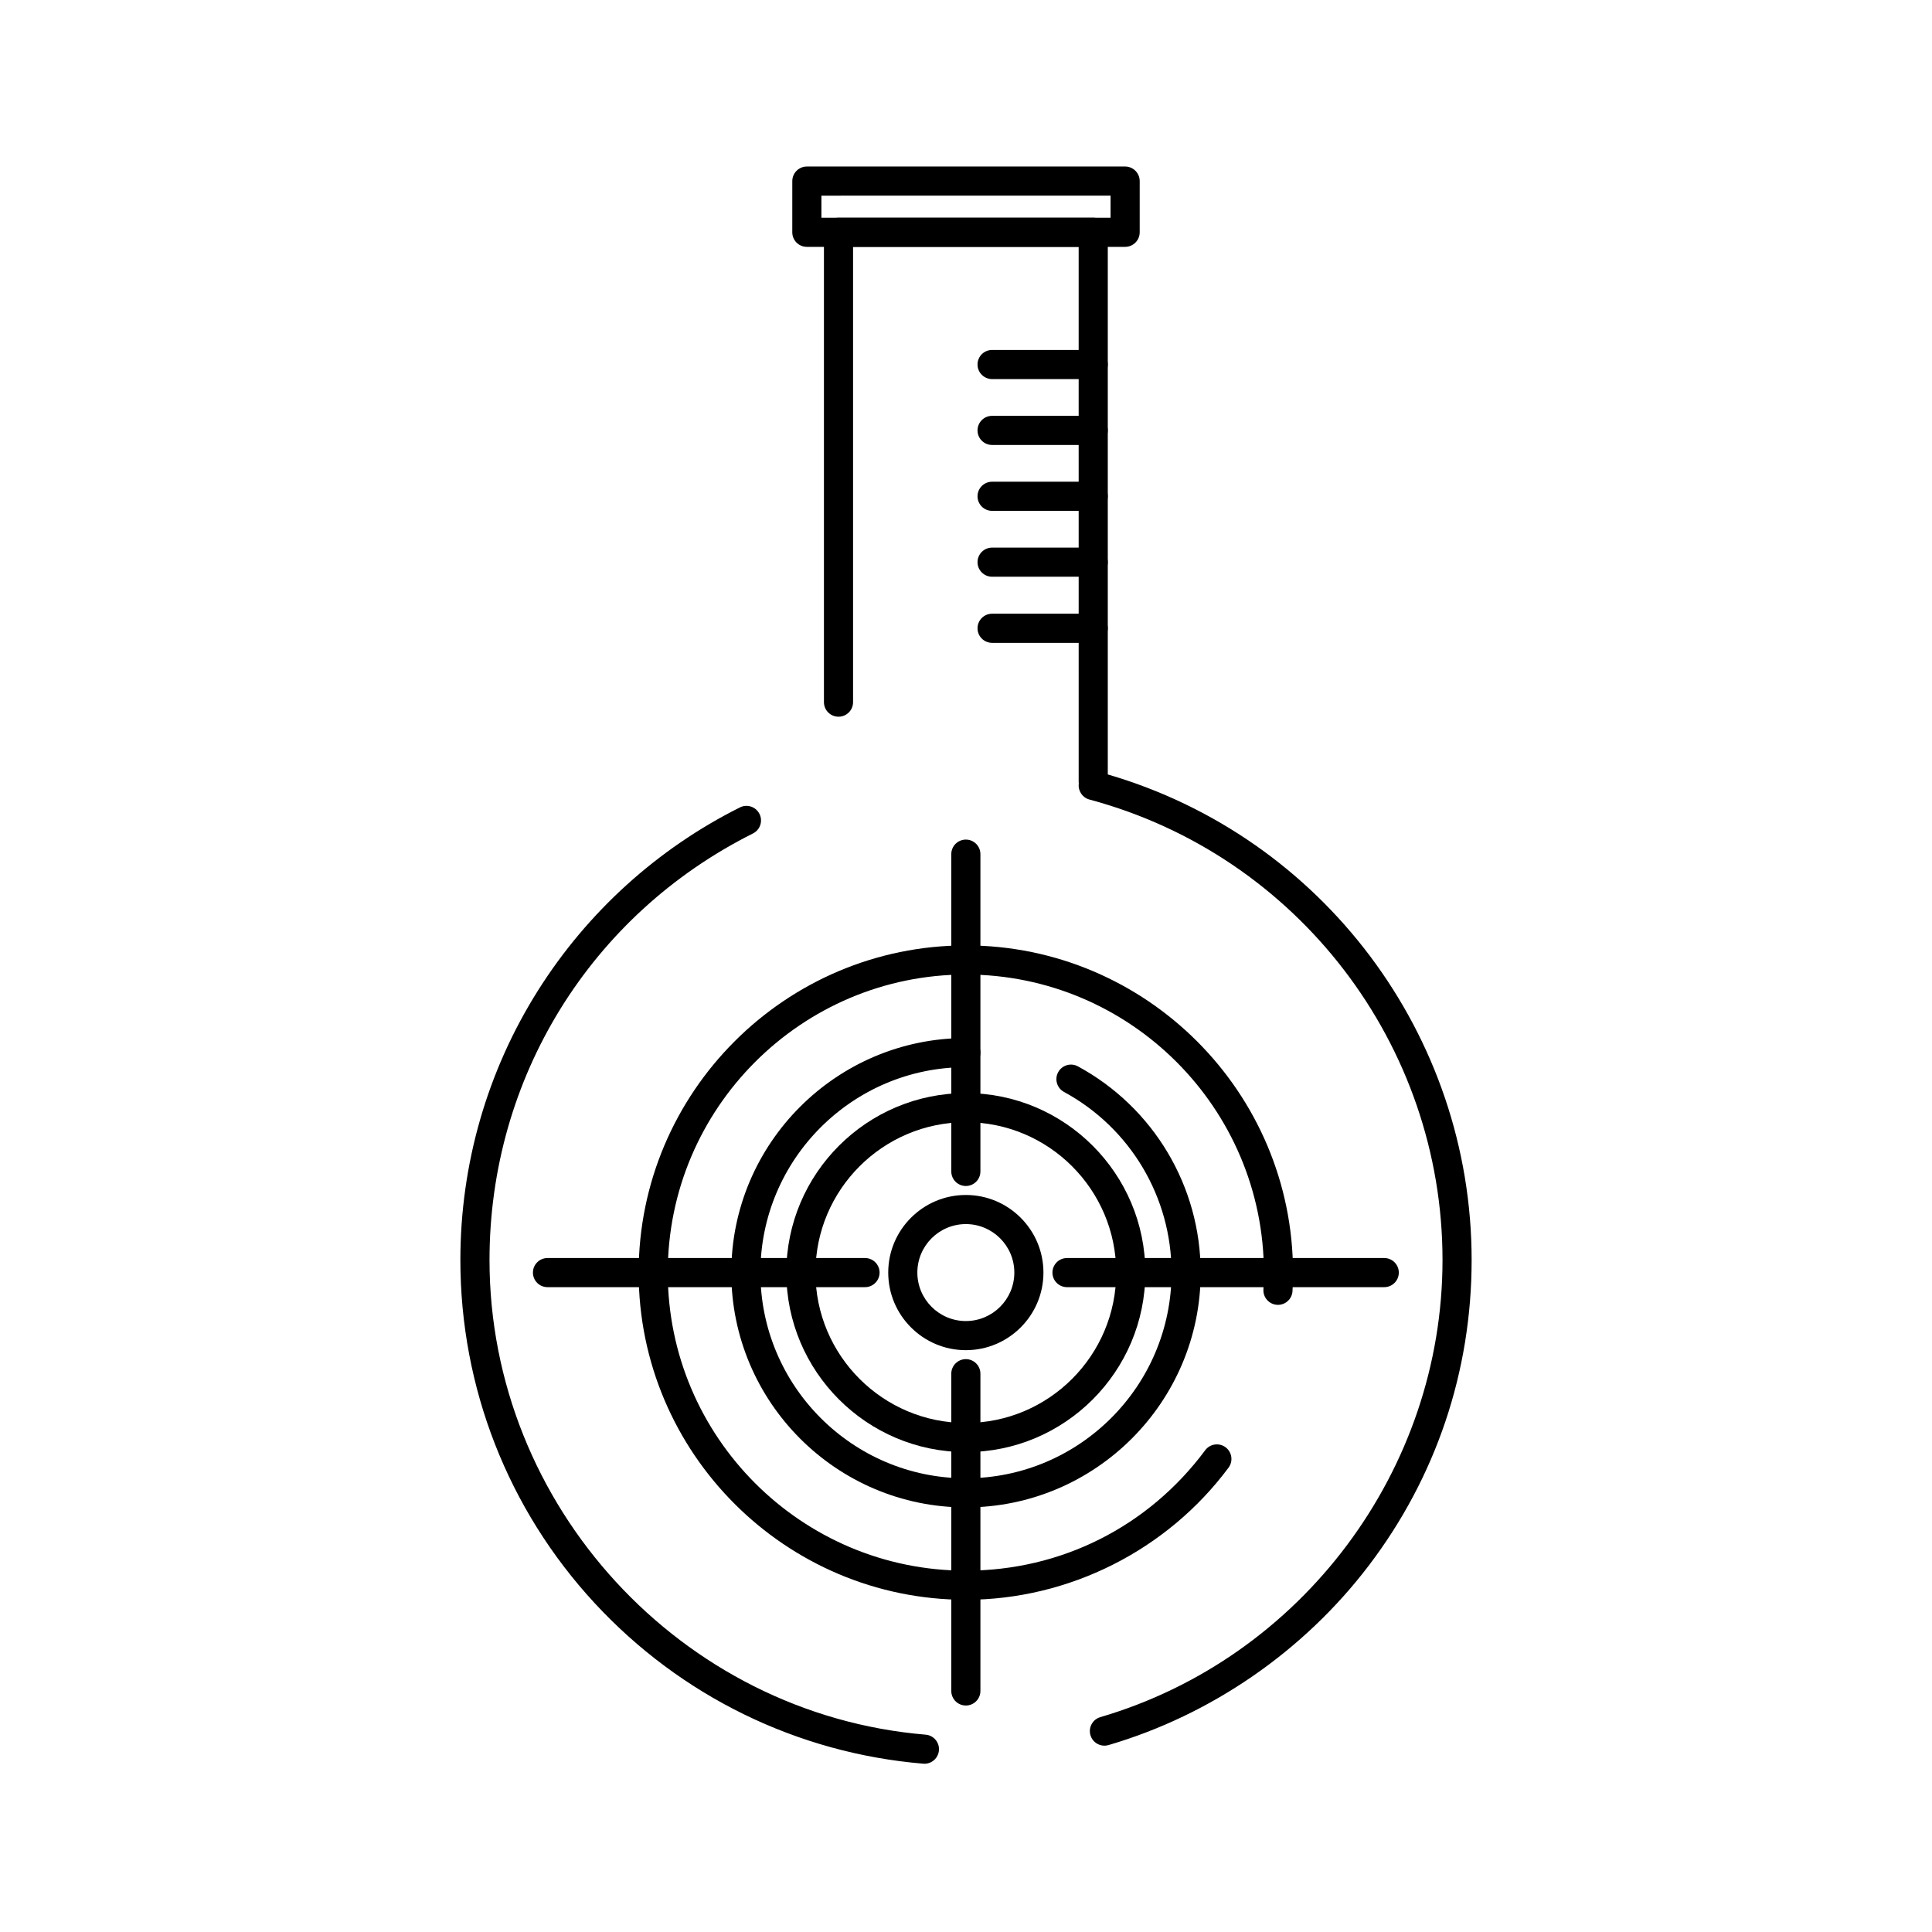
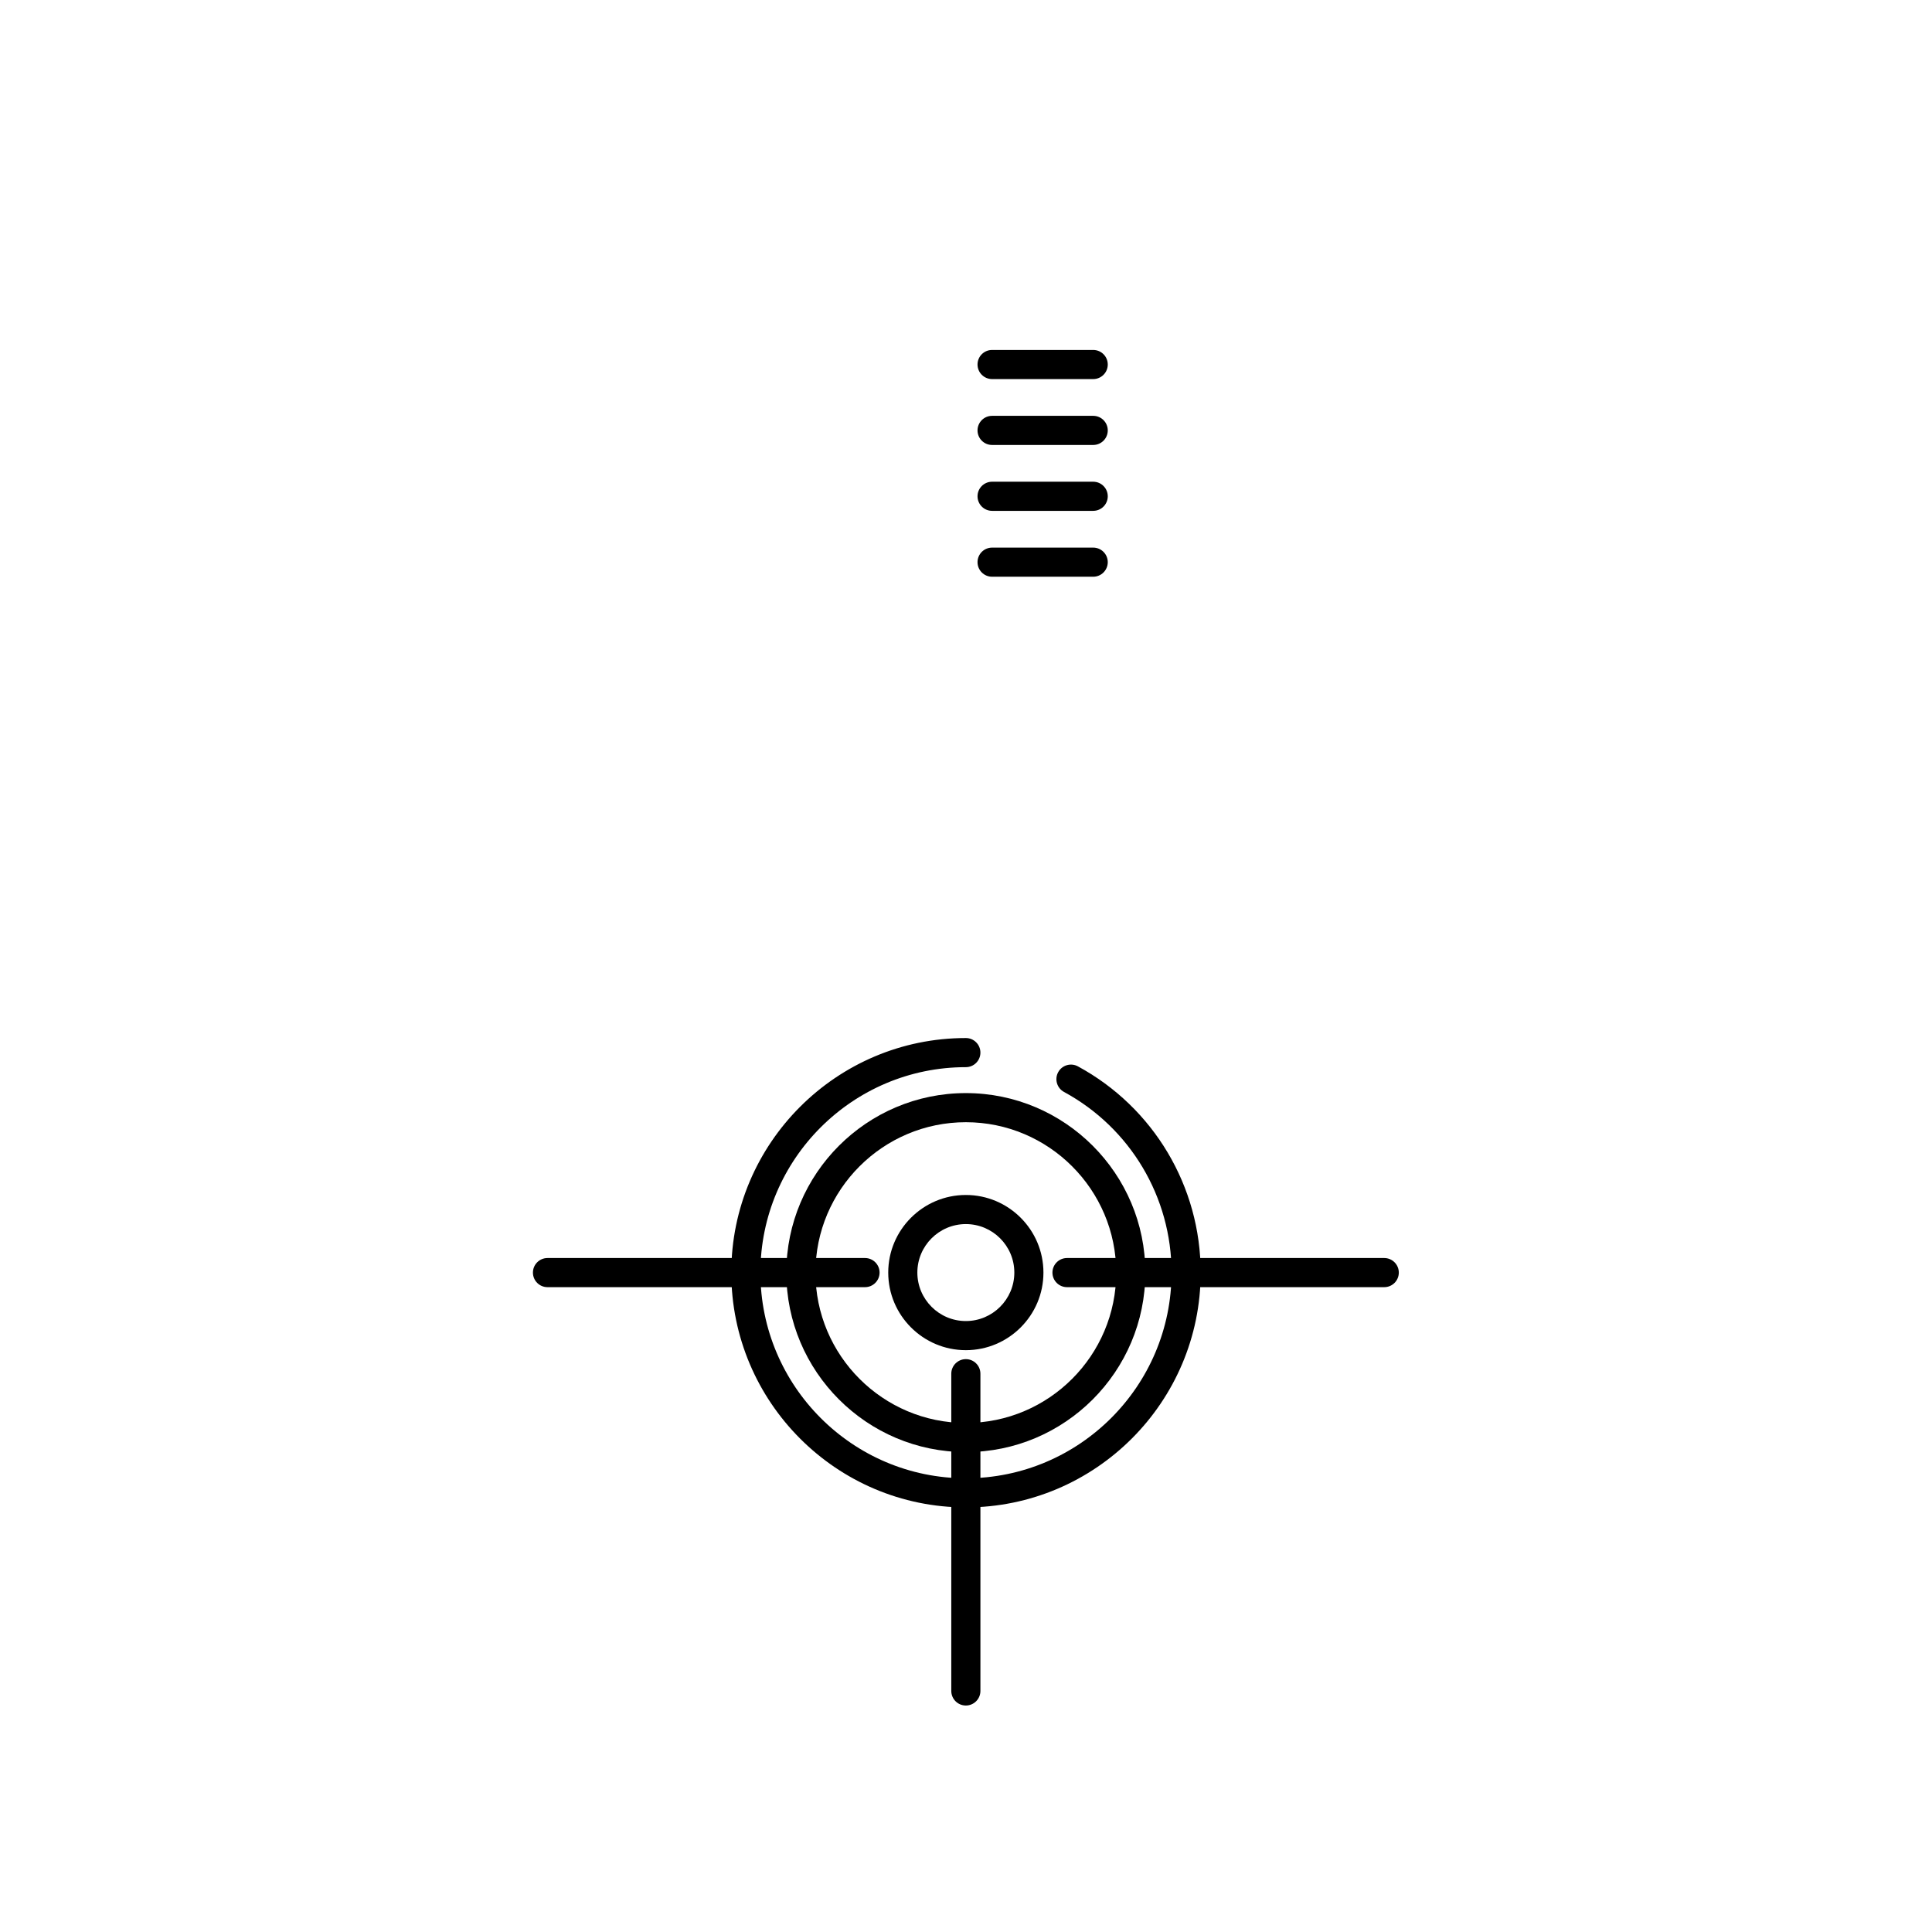
<svg xmlns="http://www.w3.org/2000/svg" fill="#000000" width="800px" height="800px" version="1.1" viewBox="144 144 512 512">
  <g>
-     <path d="m388.98 611.41c-0.109 0-0.215-0.004-0.324-0.016-33.363-2.789-64.293-17.91-87.094-42.578-22.93-24.809-35.559-57.094-35.559-90.914 0-25.363 7.113-50.059 20.57-71.406 13.094-20.773 31.598-37.555 53.516-48.523 1.902-0.957 4.223-0.184 5.18 1.723 0.953 1.906 0.184 4.223-1.723 5.18-43.066 21.555-69.82 64.863-69.82 113.03 0 65.125 50.77 120.38 115.58 125.8 2.125 0.18 3.703 2.043 3.523 4.168-0.176 2.016-1.863 3.539-3.848 3.539zm47.699-4.789c-1.668 0-3.207-1.09-3.699-2.773-0.602-2.043 0.57-4.191 2.617-4.789 53.391-15.664 90.684-65.484 90.684-121.15 0-57.086-38.473-107.26-93.562-122.02-1.891-0.504-3.074-2.328-2.828-4.215-0.02-0.16-0.031-0.324-0.031-0.488l-0.004-141.77h-59.785v120.66c0 2.133-1.727 3.859-3.859 3.859-2.133 0-3.859-1.727-3.859-3.859v-124.52c0-2.133 1.727-3.859 3.859-3.859h67.504c2.133 0 3.859 1.727 3.859 3.859v143.68c56.922 16.605 96.422 69.09 96.422 128.67 0 29.535-9.426 57.543-27.262 80.992-17.258 22.691-41.75 39.582-68.965 47.566-0.363 0.105-0.73 0.156-1.09 0.156z" />
-     <path d="m442.17 209.42h-84.348c-2.133 0-3.859-1.727-3.859-3.859l0.004-13.57c0-2.133 1.727-3.859 3.859-3.859h84.348c2.133 0 3.859 1.727 3.859 3.859v13.57c-0.004 2.133-1.73 3.859-3.863 3.859zm-80.488-7.719h76.629v-5.856l-76.629 0.004z" />
-     <path d="m399.96 567.96c-47.812 0-86.711-38.898-86.711-86.707 0-47.812 38.898-86.707 86.711-86.707 47.809 0 86.703 38.898 86.703 86.707 0 1.621-0.047 3.269-0.137 4.902-0.117 2.129-1.953 3.762-4.066 3.637-2.129-0.117-3.758-1.941-3.641-4.066 0.086-1.488 0.125-2.996 0.125-4.473 0-43.559-35.434-78.992-78.988-78.992-43.559 0-78.992 35.438-78.992 78.988 0 43.555 35.438 78.992 78.992 78.992 25.234 0 48.352-11.629 63.43-31.91 1.27-1.711 3.691-2.062 5.398-0.793 1.711 1.27 2.066 3.688 0.797 5.398-16.305 21.93-42.332 35.023-69.621 35.023z" />
    <path d="m399.96 543.48c-34.277 0-62.16-27.918-62.16-62.23 0-34.273 27.887-62.16 62.16-62.16 2.133 0 3.859 1.727 3.859 3.859 0 2.133-1.727 3.859-3.859 3.859-30.02 0-54.445 24.422-54.445 54.441 0 30.059 24.422 54.512 54.445 54.512 30.059 0 54.512-24.453 54.512-54.512 0-19.992-10.922-38.336-28.496-47.871-1.875-1.016-2.566-3.359-1.551-5.231 1.016-1.871 3.359-2.566 5.231-1.551 20.07 10.887 32.535 31.832 32.535 54.656 0 34.309-27.918 62.227-62.23 62.227z" />
    <path d="m399.96 528.82c-26.23 0-47.574-21.34-47.574-47.57 0-26.23 21.34-47.57 47.574-47.57 26.227 0 47.566 21.34 47.566 47.57 0 26.23-21.336 47.57-47.566 47.57zm0-87.422c-21.977 0-39.855 17.879-39.855 39.852s17.879 39.852 39.855 39.852c21.973 0 39.848-17.879 39.848-39.852s-17.875-39.852-39.848-39.852z" />
    <path d="m399.96 501.81c-11.34 0-20.57-9.227-20.57-20.562 0-11.34 9.227-20.566 20.57-20.566 11.34 0 20.562 9.227 20.562 20.566 0.004 11.336-9.223 20.562-20.562 20.562zm0-33.414c-7.086 0-12.852 5.762-12.852 12.848 0 7.082 5.766 12.848 12.852 12.848 7.082 0 12.848-5.762 12.848-12.848 0-7.086-5.762-12.848-12.848-12.848z" />
-     <path d="m399.96 458.3c-2.133 0-3.859-1.727-3.859-3.859v-84.082c0-2.133 1.727-3.859 3.859-3.859 2.133 0 3.859 1.727 3.859 3.859v84.082c0 2.133-1.727 3.859-3.859 3.859z" />
    <path d="m510.84 485.11h-84.074c-2.133 0-3.859-1.727-3.859-3.859 0-2.133 1.727-3.859 3.859-3.859h84.074c2.133 0 3.859 1.727 3.859 3.859 0 2.133-1.73 3.859-3.859 3.859z" />
    <path d="m399.96 595.98c-2.133 0-3.859-1.727-3.859-3.859v-84.074c0-2.129 1.727-3.859 3.859-3.859 2.133 0 3.859 1.727 3.859 3.859v84.074c0 2.133-1.727 3.859-3.859 3.859z" />
    <path d="m373.24 485.11h-84.148c-2.133 0-3.859-1.727-3.859-3.859 0-2.133 1.727-3.859 3.859-3.859h84.148c2.133 0 3.859 1.727 3.859 3.859-0.004 2.133-1.73 3.859-3.859 3.859z" />
    <path d="m433.71 244.46h-26.797c-2.133 0-3.859-1.727-3.859-3.859 0-2.133 1.727-3.859 3.859-3.859h26.797c2.133 0 3.859 1.727 3.859 3.859 0 2.133-1.727 3.859-3.859 3.859z" />
    <path d="m433.71 261.92h-26.797c-2.133 0-3.859-1.727-3.859-3.859s1.727-3.859 3.859-3.859h26.797c2.133 0 3.859 1.727 3.859 3.859s-1.727 3.859-3.859 3.859z" />
    <path d="m433.71 279.38h-26.797c-2.133 0-3.859-1.727-3.859-3.859 0-2.133 1.727-3.859 3.859-3.859h26.797c2.133 0 3.859 1.727 3.859 3.859 0 2.133-1.727 3.859-3.859 3.859z" />
    <path d="m433.71 296.84h-26.797c-2.133 0-3.859-1.727-3.859-3.859 0-2.129 1.727-3.859 3.859-3.859h26.797c2.133 0 3.859 1.727 3.859 3.859 0 2.129-1.727 3.859-3.859 3.859z" />
-     <path d="m433.71 314.36h-26.797c-2.133 0-3.859-1.727-3.859-3.859s1.727-3.859 3.859-3.859h26.797c2.133 0 3.859 1.727 3.859 3.859 0 2.129-1.727 3.859-3.859 3.859z" />
  </g>
</svg>